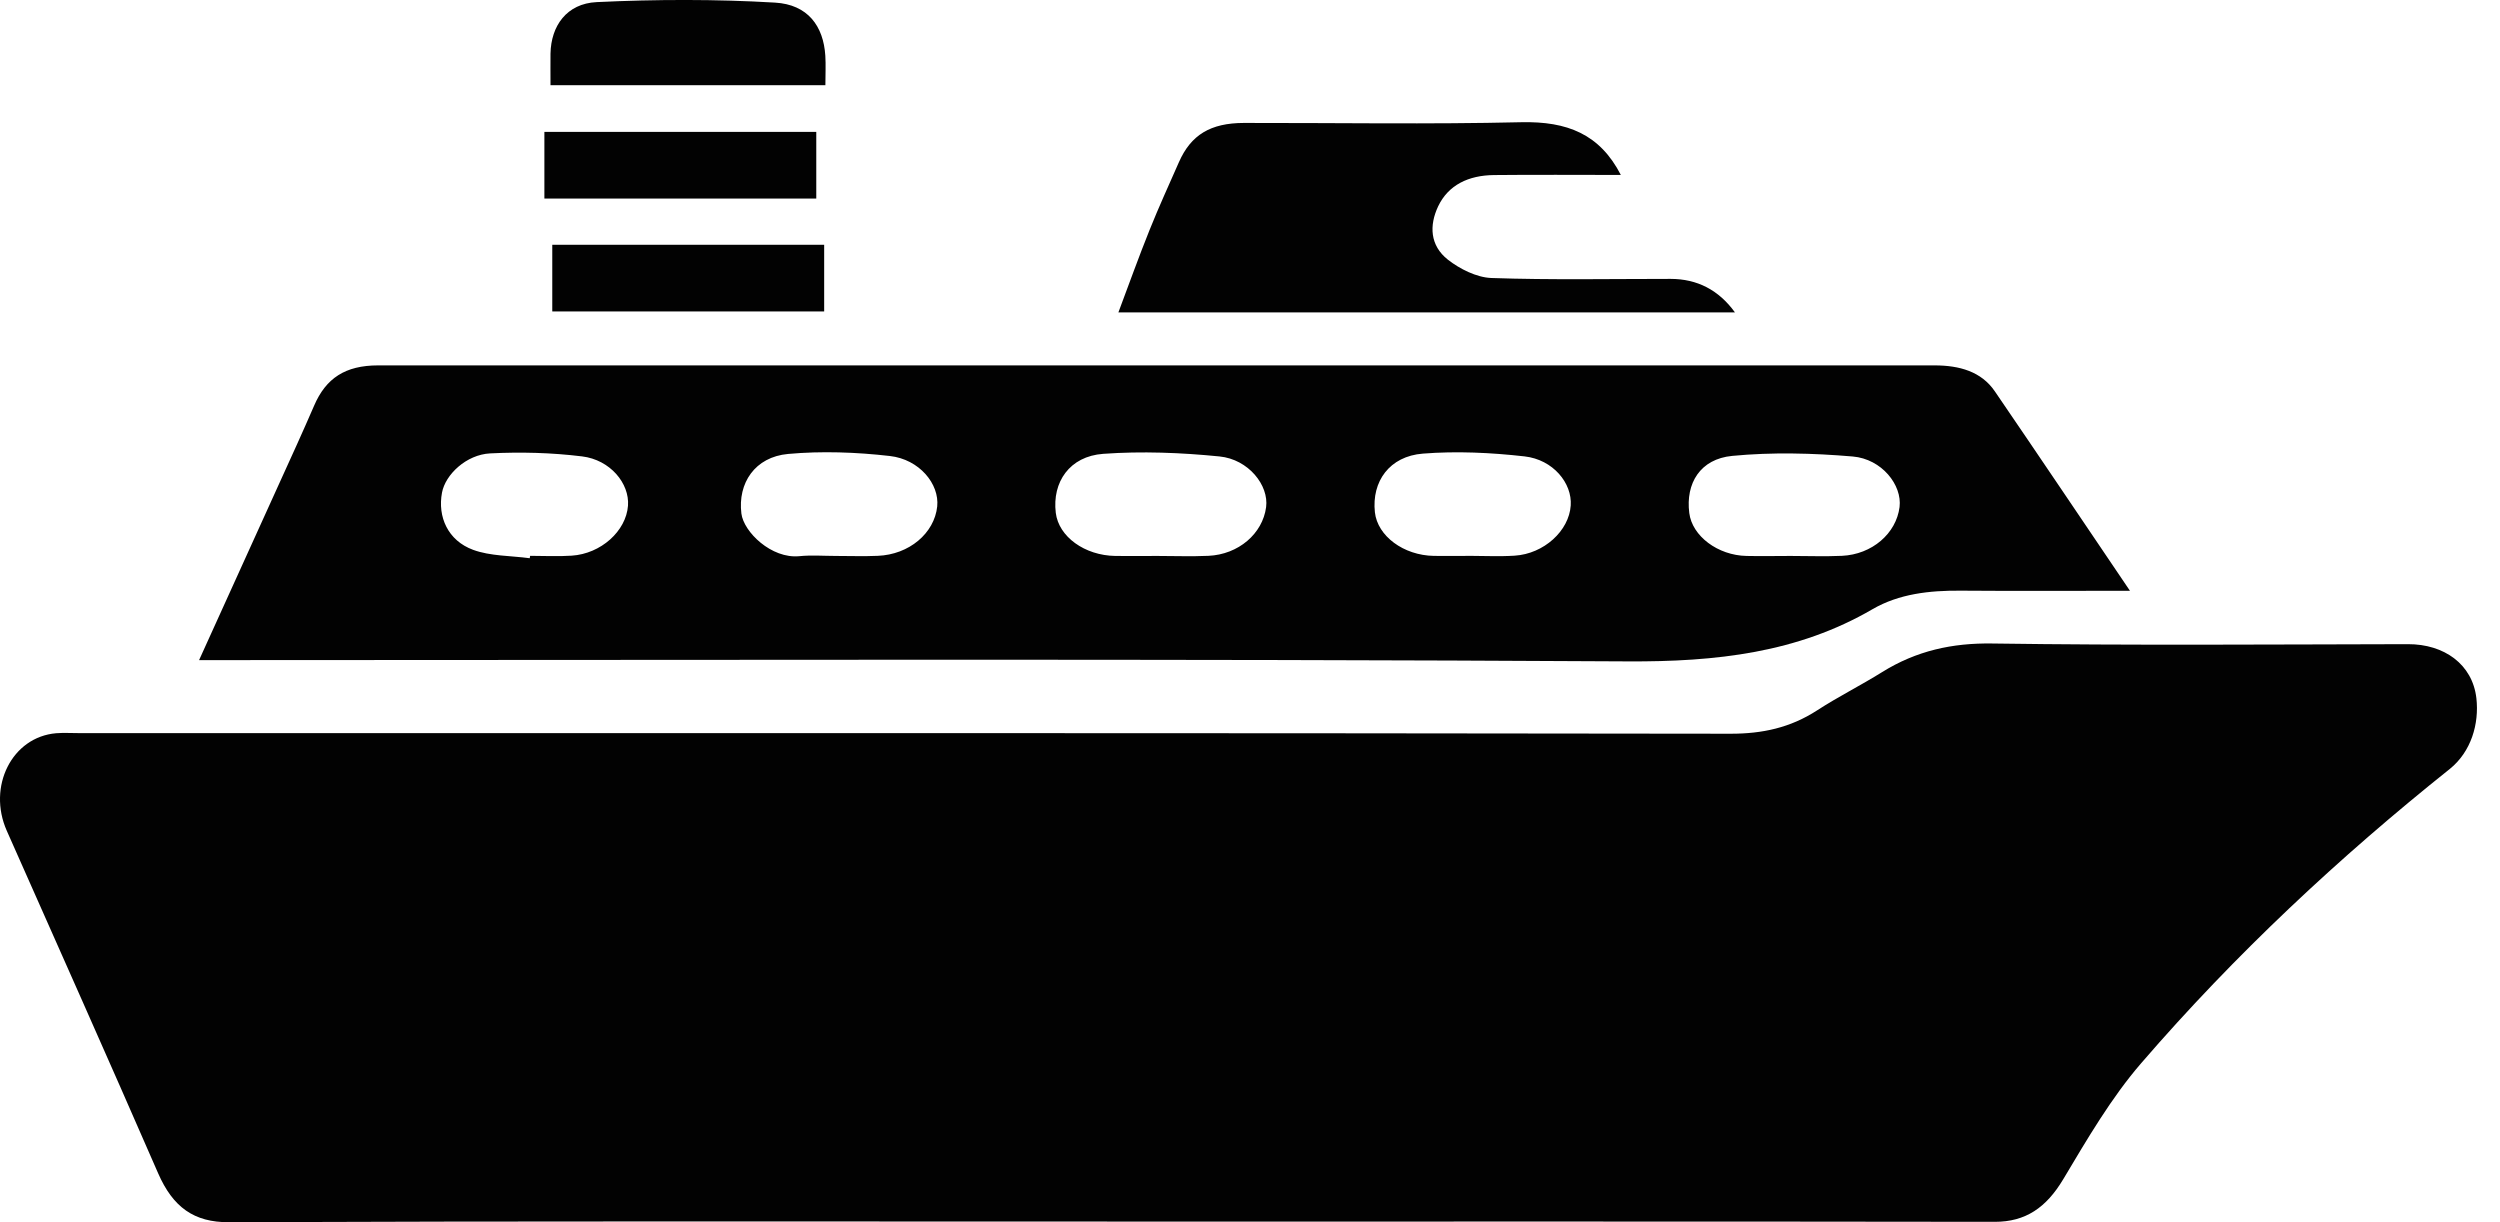
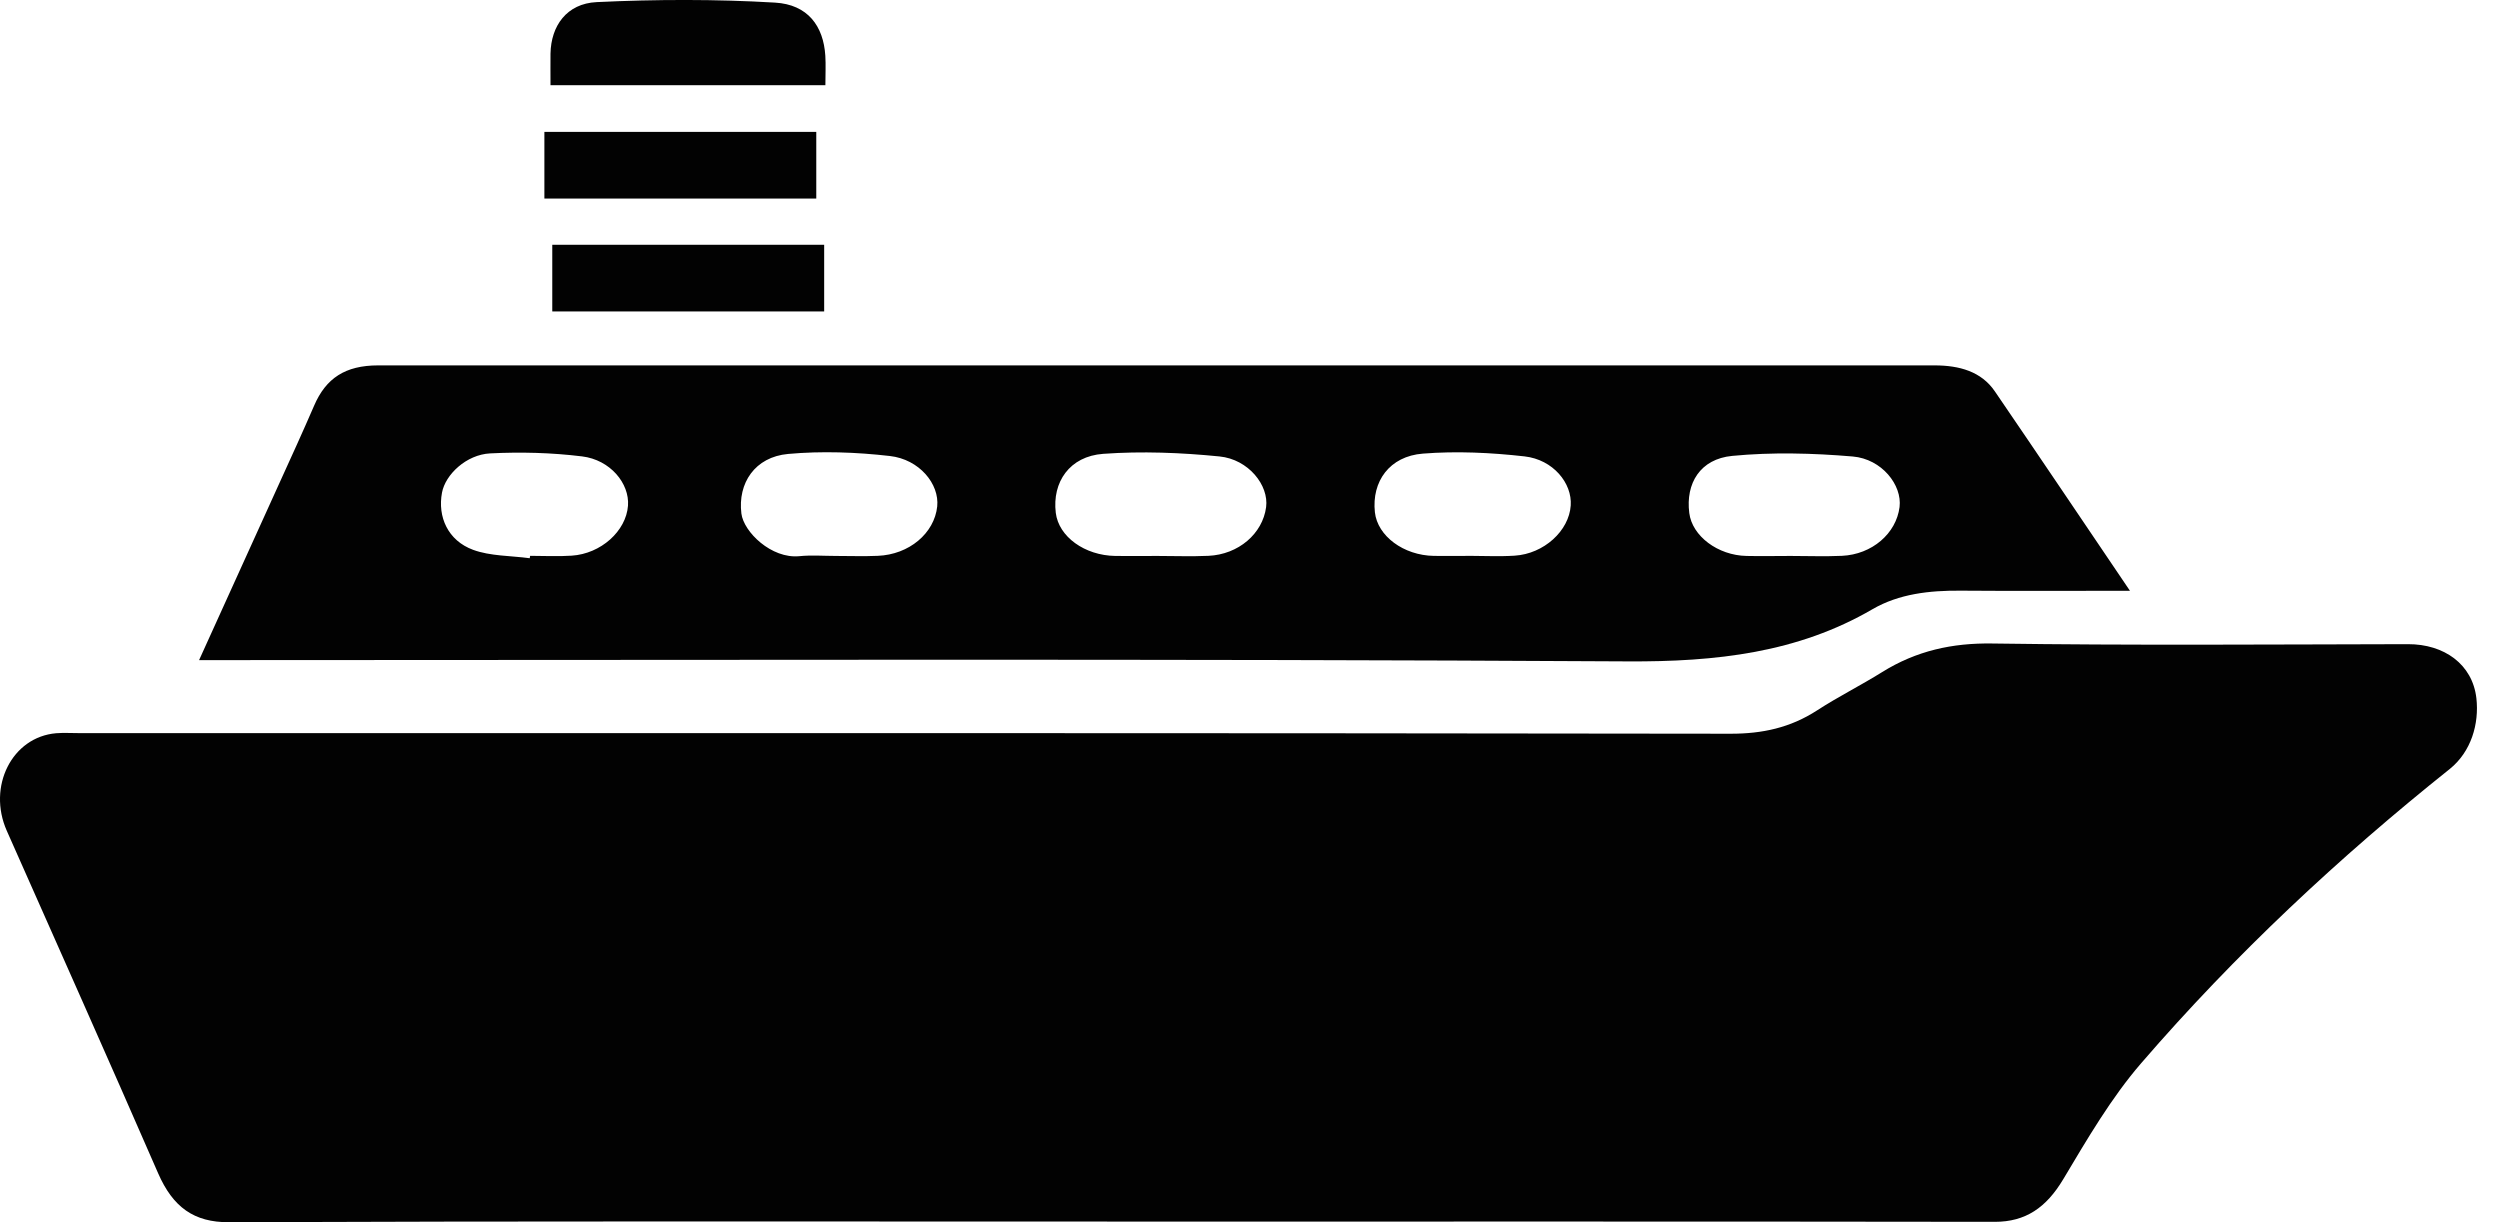
<svg xmlns="http://www.w3.org/2000/svg" width="45" height="22" viewBox="0 0 45 22" fill="none">
  <path d="M19.926 21.988C14.659 21.988 9.39 21.979 4.122 22C3.492 22.003 3.113 21.731 2.845 21.116C1.948 19.057 1.032 17.007 0.123 14.956C-0.232 14.156 0.217 13.265 1.012 13.198C1.144 13.188 1.277 13.196 1.409 13.196C11.326 13.196 21.241 13.192 31.158 13.207C31.721 13.207 32.225 13.1 32.709 12.786C33.09 12.539 33.493 12.338 33.878 12.098C34.497 11.712 35.145 11.572 35.86 11.583C38.354 11.619 40.848 11.6 43.342 11.595C43.995 11.593 44.505 11.957 44.575 12.568C44.627 13.028 44.482 13.531 44.095 13.842C42.109 15.428 40.237 17.172 38.54 19.139C38.004 19.759 37.571 20.501 37.139 21.225C36.831 21.74 36.459 21.993 35.907 21.993C30.581 21.985 25.254 21.989 19.926 21.989V21.988Z" fill="#020202" />
  <path d="M3.584 11.881C4.084 10.78 4.556 9.742 5.026 8.703C5.239 8.236 5.452 7.769 5.655 7.3C5.867 6.808 6.215 6.577 6.806 6.577C16.145 6.576 25.483 6.577 34.822 6.577C35.27 6.577 35.665 6.688 35.907 7.044C36.71 8.219 37.504 9.4 38.339 10.634C37.284 10.634 36.29 10.64 35.296 10.632C34.731 10.627 34.182 10.689 33.706 10.965C32.359 11.75 30.891 11.914 29.293 11.905C20.927 11.856 12.56 11.882 4.193 11.882H3.584V11.881ZM20.826 10.007C21.134 10.007 21.443 10.019 21.751 10.005C22.292 9.981 22.727 9.607 22.79 9.129C22.842 8.736 22.473 8.268 21.951 8.216C21.259 8.147 20.551 8.119 19.858 8.169C19.253 8.213 18.937 8.677 19.004 9.231C19.056 9.66 19.524 9.999 20.076 10.007C20.326 10.011 20.576 10.007 20.826 10.007ZM32.23 10.007C32.538 10.007 32.847 10.019 33.155 10.005C33.696 9.98 34.132 9.604 34.192 9.127C34.241 8.732 33.873 8.262 33.35 8.217C32.631 8.156 31.895 8.137 31.18 8.206C30.603 8.261 30.339 8.701 30.407 9.234C30.458 9.648 30.92 9.997 31.438 10.007C31.702 10.013 31.967 10.007 32.231 10.007H32.23ZM15.051 10.007C15.301 10.007 15.551 10.016 15.8 10.005C16.363 9.983 16.819 9.6 16.87 9.115C16.911 8.713 16.55 8.268 16.017 8.208C15.413 8.139 14.79 8.116 14.186 8.171C13.588 8.225 13.277 8.697 13.345 9.244C13.386 9.574 13.885 10.062 14.39 10.011C14.608 9.989 14.83 10.007 15.05 10.007H15.051ZM26.427 10.007C26.427 10.007 26.427 10.006 26.427 10.005C26.706 10.005 26.987 10.02 27.264 10.002C27.79 9.969 28.243 9.555 28.273 9.099C28.301 8.697 27.956 8.273 27.442 8.215C26.838 8.147 26.217 8.117 25.613 8.165C25.009 8.212 24.688 8.668 24.748 9.221C24.795 9.648 25.264 9.997 25.809 10.006C26.014 10.009 26.221 10.006 26.426 10.006L26.427 10.007ZM9.535 10.049C9.537 10.034 9.54 10.02 9.542 10.005C9.792 10.005 10.043 10.019 10.29 10.002C10.818 9.968 11.27 9.559 11.304 9.102C11.333 8.703 10.986 8.277 10.477 8.215C9.932 8.148 9.372 8.133 8.823 8.161C8.393 8.183 8.017 8.542 7.956 8.867C7.874 9.303 8.062 9.73 8.516 9.897C8.825 10.011 9.193 10.002 9.535 10.048V10.049Z" fill="#020202" />
-   <path d="M29.175 3.149C28.384 3.149 27.637 3.143 26.892 3.151C26.434 3.156 26.071 3.328 25.887 3.713C25.724 4.059 25.738 4.419 26.063 4.675C26.273 4.839 26.577 4.994 26.844 5.004C27.918 5.041 28.994 5.02 30.07 5.02C30.551 5.02 30.938 5.221 31.229 5.623H20.131C20.321 5.117 20.497 4.625 20.693 4.138C20.858 3.727 21.042 3.324 21.221 2.918C21.438 2.427 21.789 2.214 22.391 2.213C24.055 2.211 25.72 2.239 27.384 2.2C28.208 2.182 28.796 2.412 29.175 3.149Z" fill="#020202" />
  <path d="M9.909 1.533C9.909 1.325 9.907 1.145 9.909 0.965C9.918 0.465 10.201 0.064 10.74 0.038C11.808 -0.013 12.884 -0.016 13.95 0.047C14.54 0.081 14.823 0.469 14.856 1.005C14.866 1.172 14.857 1.34 14.857 1.533H9.909Z" fill="#020202" />
  <path d="M14.835 4.406V5.606H9.941V4.406H14.835Z" fill="#020202" />
  <path d="M14.693 2.374V3.574H9.799V2.374H14.693Z" fill="#020202" />
</svg>